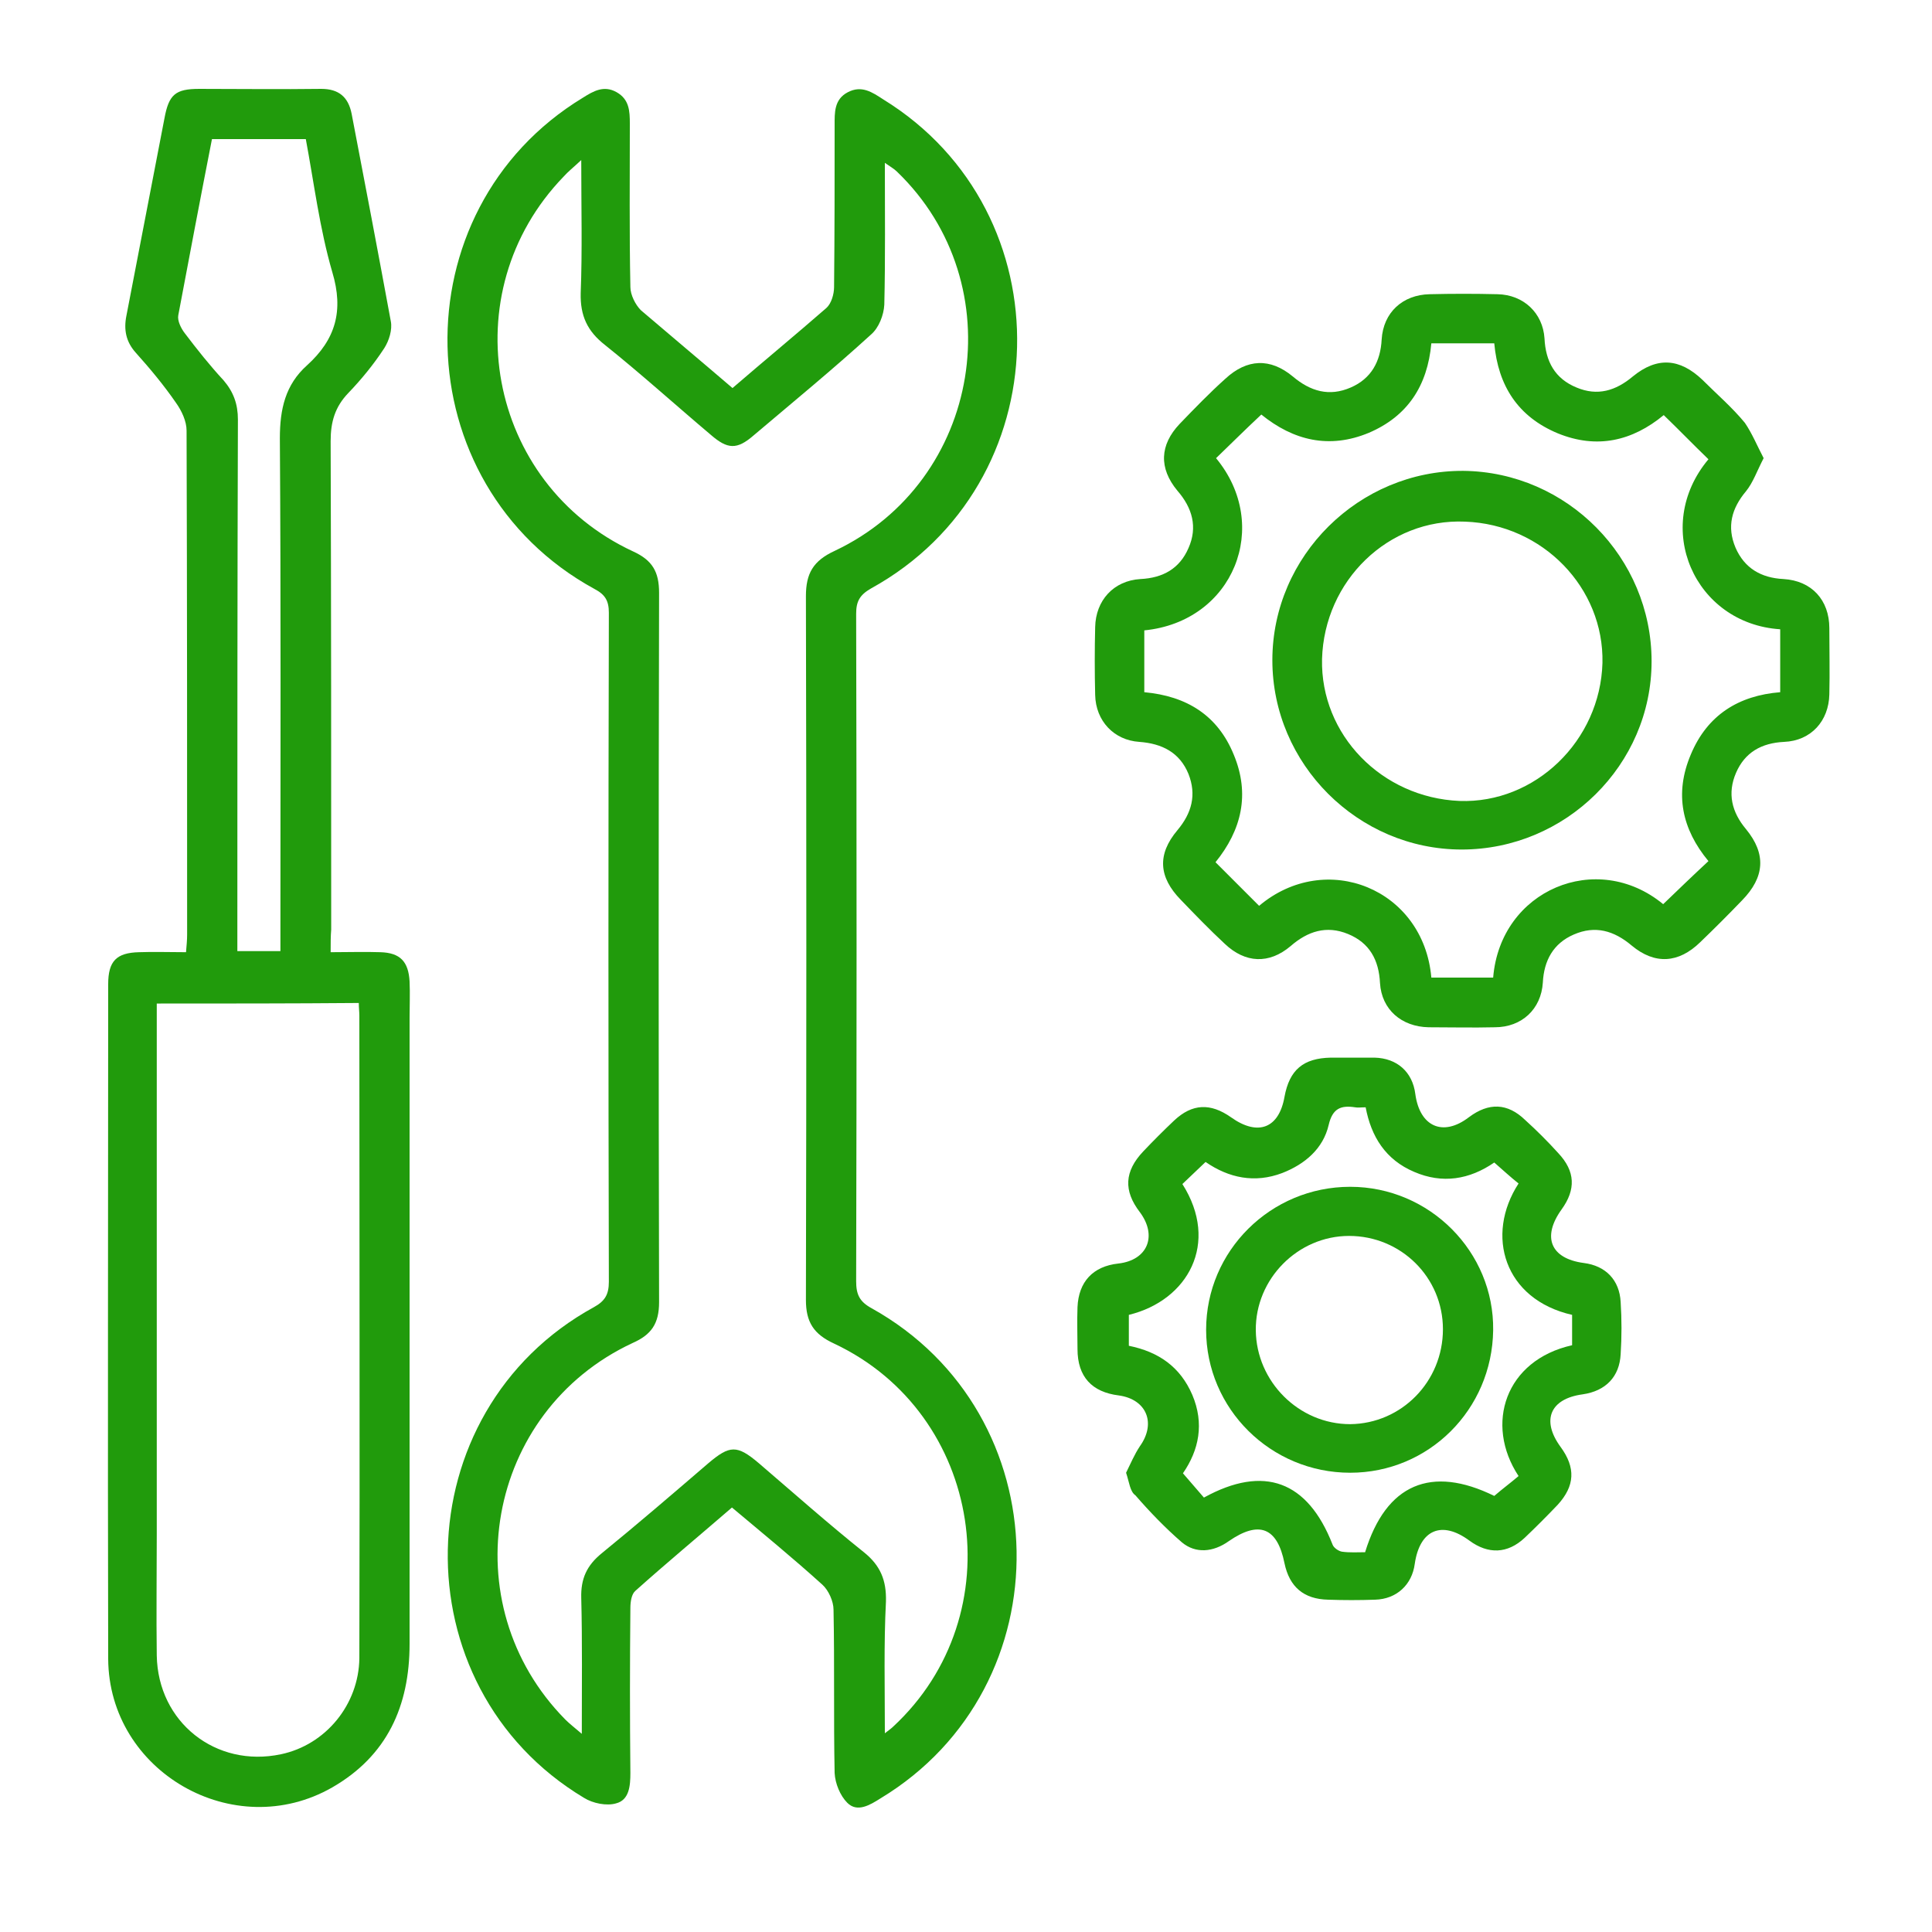
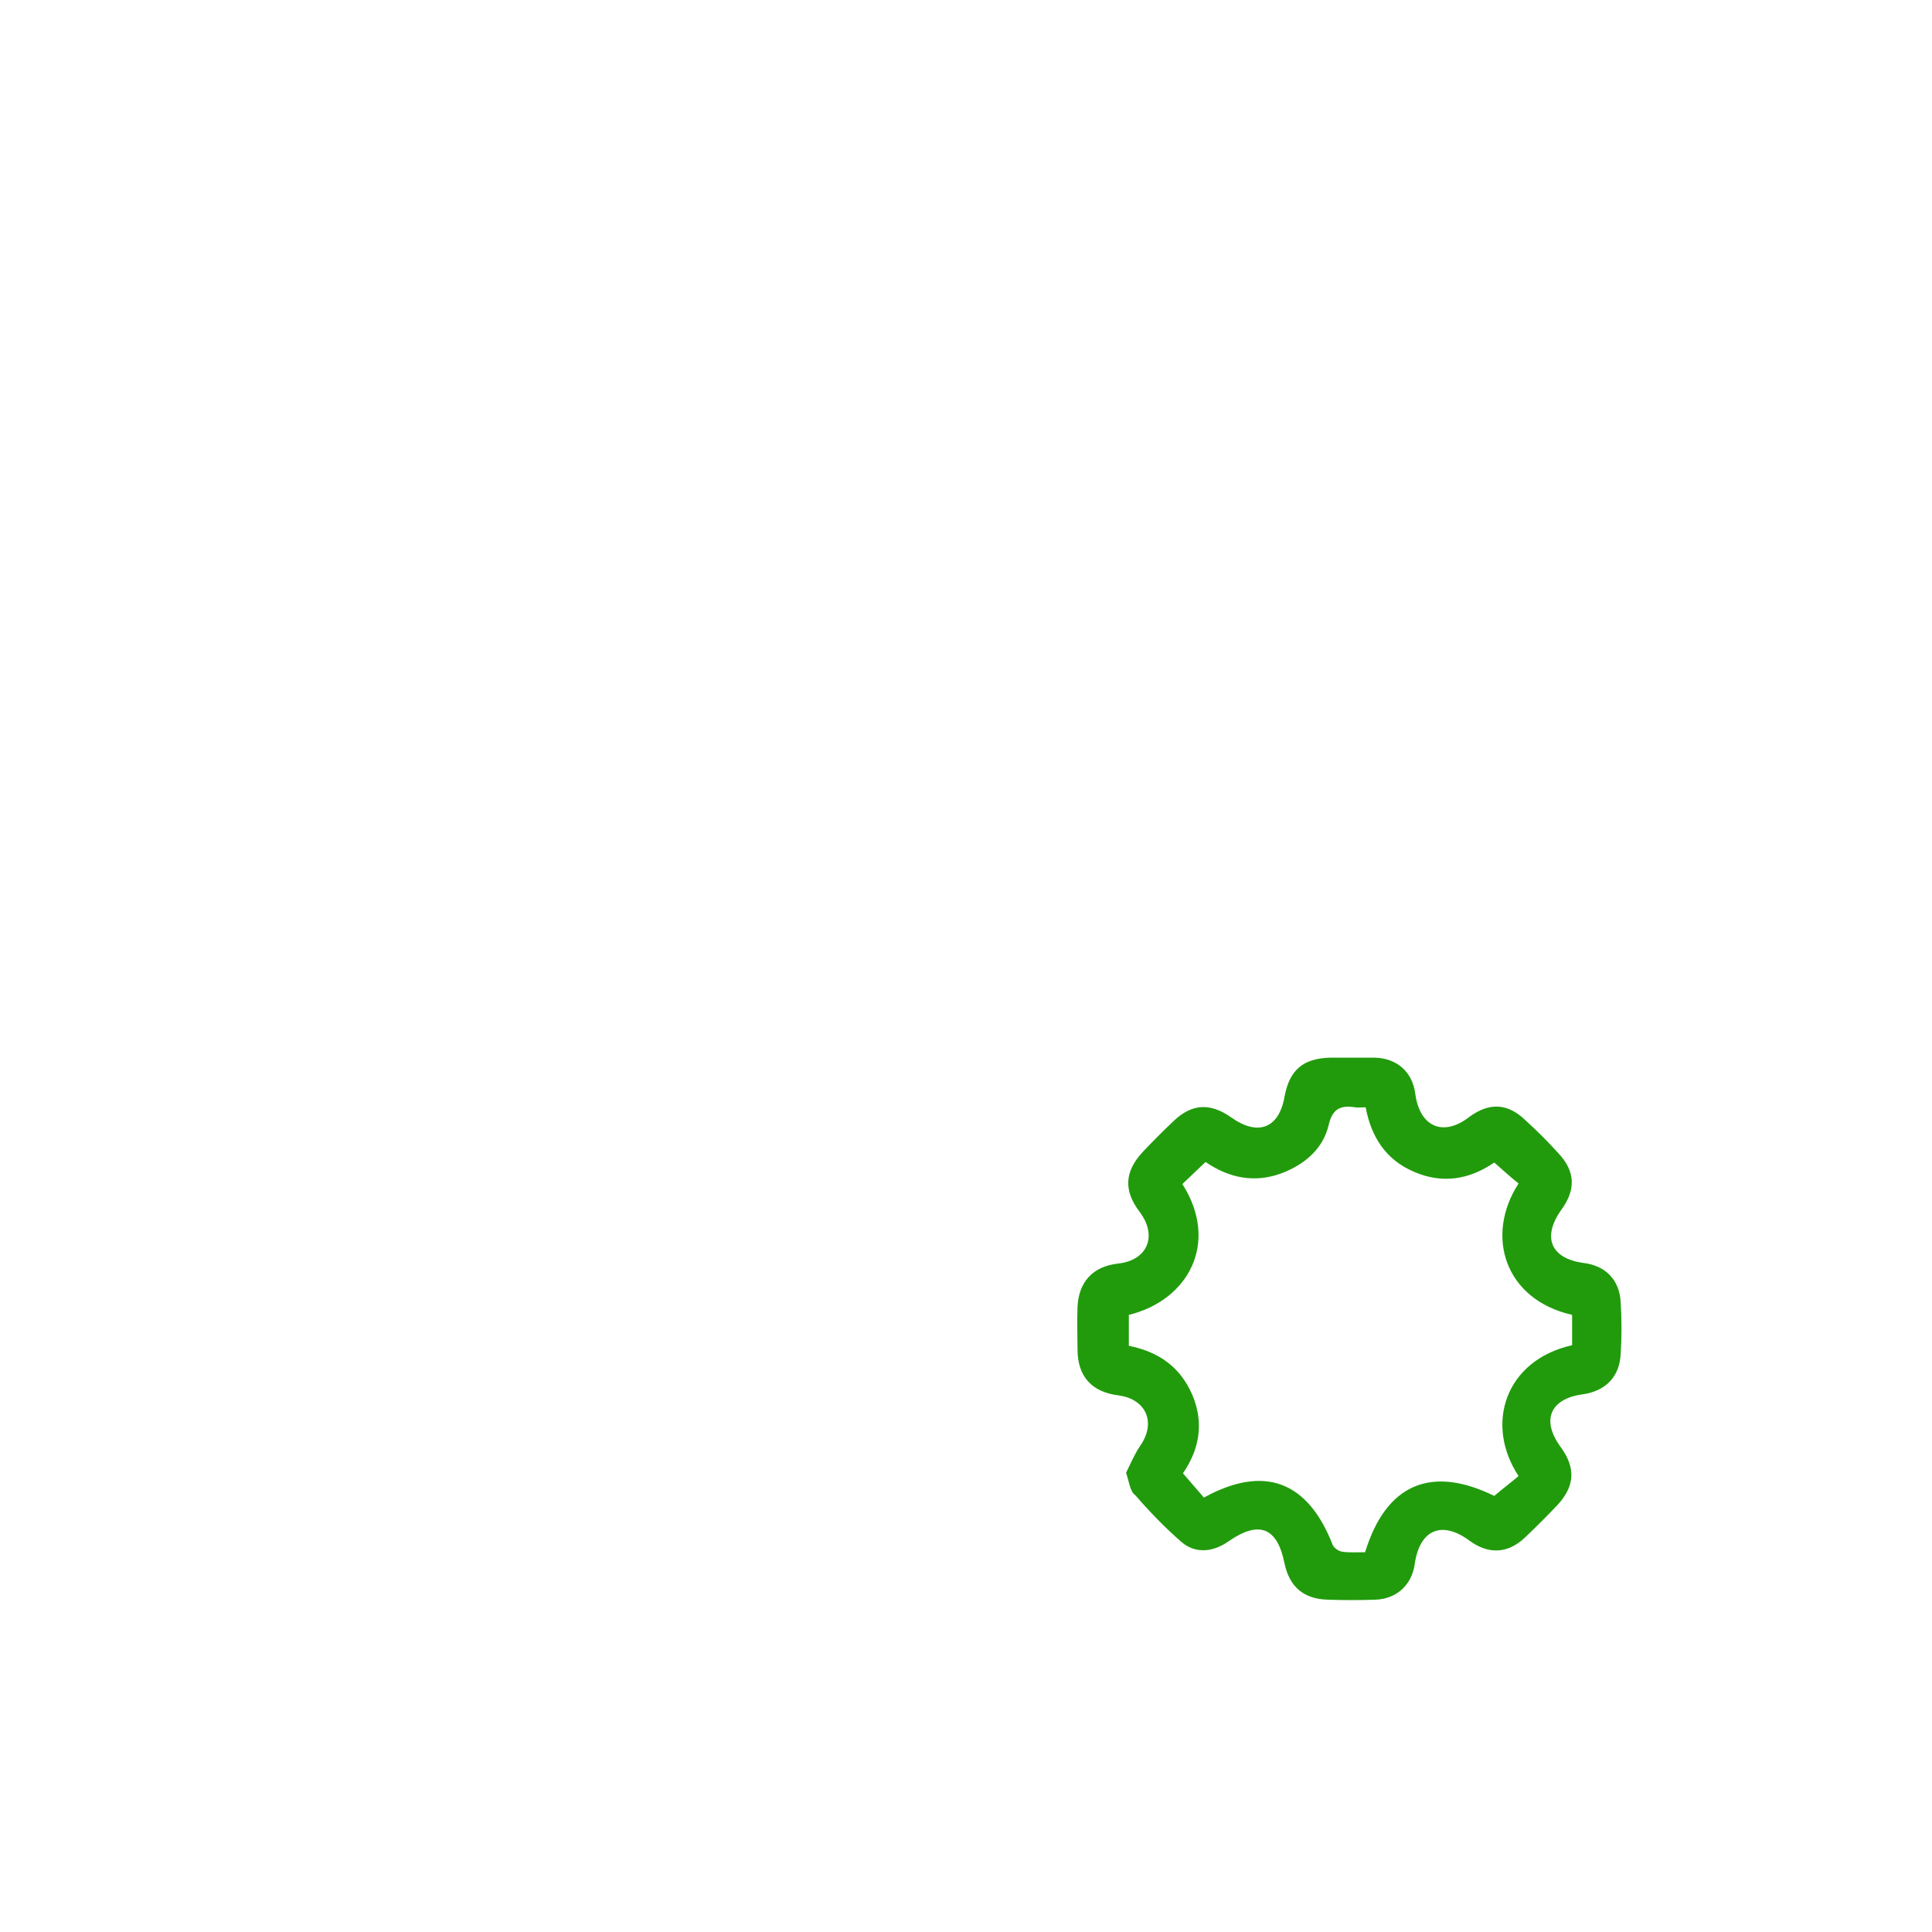
<svg xmlns="http://www.w3.org/2000/svg" version="1.1" id="Livello_1" x="0px" y="0px" viewBox="0 0 350 350" style="enable-background:new 0 0 350 350;" xml:space="preserve">
  <style type="text/css"> .st0{fill:#219B0C;} </style>
  <g>
-     <path class="st0" d="M132.7,70.3c5.8-5,11.5-9.7,17-14.5c0.9-0.8,1.4-2.5,1.4-3.8c0.1-9.8,0.1-19.5,0.1-29.3c0-2.3-0.1-4.7,2.4-6 c2.5-1.3,4.4,0,6.4,1.3c33.3,20.5,32.1,69.7-2.2,88.6c-2.1,1.2-2.7,2.4-2.7,4.6c0.1,40.3,0.1,80.6,0,120.9c0,2.4,0.6,3.7,2.8,4.9 c34.3,19.1,35.2,68.5,1.6,88.8c-1.9,1.2-4.2,2.6-6,0.8c-1.3-1.3-2.2-3.5-2.3-5.4c-0.2-9.9,0-19.7-0.2-29.6c0-1.5-0.9-3.5-2-4.5 c-5.3-4.8-10.8-9.3-16.4-14c-5.9,5.1-11.8,10-17.5,15.1c-0.7,0.6-0.9,2-0.9,3.1c-0.1,10-0.1,19.9,0,29.9c0,2.3-0.2,4.9-2.6,5.5 c-1.7,0.5-4.2,0-5.8-1c-33.7-20.2-32.7-70,1.8-88.9c2-1.1,2.7-2.3,2.7-4.6c-0.1-40.4-0.1-80.8,0-121.2c0-2.2-0.7-3.3-2.6-4.3 c-34.6-18.9-35.7-68.6-2.1-89c1.9-1.2,3.8-2.3,6.1-1c2.3,1.3,2.4,3.4,2.4,5.7c0,9.9-0.1,19.7,0.1,29.6c0,1.4,0.9,3.2,1.9,4.2 C121.6,60.9,127.1,65.5,132.7,70.3z M160.3,314c0.9-0.7,1.2-0.9,1.5-1.2c21.9-20.3,16.3-56.7-10.7-69.4c-3.7-1.7-5.1-3.9-5.1-7.9 c0.1-42.5,0.1-85,0-127.5c0-4.1,1.3-6.4,5.2-8.2c26.7-12.6,32.5-48.3,11.3-68.7c-0.5-0.5-1.2-0.9-2.2-1.6c0,8.9,0.1,17.3-0.1,25.7 c-0.1,1.9-1,4.2-2.4,5.4c-6.9,6.3-14.1,12.2-21.3,18.3c-3,2.6-4.7,2.5-7.7-0.1c-6.4-5.4-12.7-11.1-19.2-16.3 c-3.2-2.5-4.5-5.3-4.4-9.4c0.3-7.7,0.1-15.4,0.1-24.1c-1.5,1.4-2.4,2.1-3.2,3c-20.3,21-13.9,55.6,12.6,67.9 c3.5,1.6,4.7,3.7,4.7,7.5c-0.1,42.8-0.1,85.7,0,128.5c0,3.9-1.4,5.9-4.8,7.4c-26.6,12.4-32.8,47.3-12.2,68.2c0.8,0.8,1.6,1.4,3,2.6 c0-8.7,0.1-16.7-0.1-24.6c-0.1-3.5,1-5.9,3.7-8.1c6.5-5.3,12.9-10.8,19.3-16.3c3.9-3.3,5.2-3.4,9.2,0c6.3,5.4,12.5,10.9,19,16.1 c3,2.4,4.1,5.1,4,8.9C160.1,297.9,160.3,305.6,160.3,314z" />
-     <path class="st0" d="M59.9,172.5c3.3,0,6.2-0.1,9,0c3.6,0.1,5.1,1.7,5.3,5.3c0.1,2.2,0,4.4,0,6.6c0,37.8,0,75.6,0,113.4 c0,11.3-4.1,20.3-14,26c-17.8,10.2-40.5-2.8-40.6-23.3c-0.1-40.7,0-81.5,0-122.2c0-4.2,1.5-5.7,5.6-5.8c2.7-0.1,5.4,0,8.5,0 c0.1-1.2,0.2-2.2,0.2-3.2c0-30.4,0-60.9-0.1-91.3c0-1.7-0.9-3.6-1.9-5c-2.2-3.2-4.7-6.2-7.3-9.1c-1.8-2-2.2-4.2-1.7-6.7 c2.3-11.9,4.6-23.8,6.9-35.8c0.8-4.3,2-5.3,6.3-5.3c7.4,0,14.7,0.1,22.1,0c3.2,0,4.9,1.5,5.5,4.5c2.4,12.5,4.8,25.1,7.1,37.6 c0.3,1.5-0.3,3.5-1.2,4.9c-1.9,2.9-4.1,5.6-6.5,8.1c-2.4,2.5-3.2,5.2-3.2,8.7c0.1,29.5,0.1,59,0.1,88.5 C59.9,169.6,59.9,170.8,59.9,172.5z M28.4,181.8c0,1.4,0,2.7,0,3.9c0,30.7,0,61.5,0,92.2c0,7.3-0.1,14.7,0,22 c0.2,12.1,10.7,20.4,22.5,17.9c8.1-1.7,14.1-9,14.2-17.4c0.1-38.8,0-77.6,0-116.4c0-0.7-0.1-1.4-0.1-2.3 C52.8,181.8,40.9,181.8,28.4,181.8z M50.8,172.3c0-1.8,0-3.1,0-4.5c0-29.5,0.1-59-0.1-88.4c0-5.3,1-9.7,4.9-13.2 c5.2-4.7,6.7-9.9,4.6-16.9c-2.3-7.9-3.3-16.1-4.8-24.1c-5.8,0-11.3,0-17,0c-2.1,10.7-4.1,21.3-6.1,31.9c-0.2,1,0.5,2.4,1.2,3.3 c2.2,2.9,4.5,5.8,7,8.5c1.8,2.1,2.6,4.3,2.6,7.1c-0.1,30.8-0.1,61.7-0.1,92.5c0,1.2,0,2.5,0,3.8C45.7,172.3,48,172.3,50.8,172.3z" />
-     <path class="st0" d="M319.5,83c-1.2,2.3-1.9,4.4-3.2,6c-2.6,3.1-3.5,6.4-1.9,10.2c1.6,3.7,4.6,5.5,8.7,5.7c5.1,0.3,8.3,3.8,8.3,8.9 c0,4,0.1,8,0,12c-0.1,4.8-3.3,8.4-8.2,8.6c-4.1,0.2-7.1,1.9-8.7,5.6c-1.6,3.7-0.8,7.1,1.8,10.2c3.7,4.5,3.4,8.7-0.7,12.9 c-2.5,2.6-5,5.1-7.6,7.6c-3.9,3.8-8.2,4.1-12.4,0.6c-3.2-2.7-6.6-3.7-10.5-2c-3.7,1.6-5.4,4.7-5.6,8.7c-0.3,4.8-3.8,8.1-8.7,8.1 c-4,0.1-8,0-12,0c-4.9-0.1-8.5-3.2-8.8-8c-0.2-4.2-1.9-7.3-5.8-8.9c-3.9-1.6-7.3-0.5-10.4,2.2c-3.9,3.3-8.2,3.1-11.9-0.4 c-2.8-2.6-5.4-5.3-8-8c-4-4.1-4.3-8.2-0.6-12.6c2.6-3.1,3.5-6.4,2-10.2c-1.6-3.9-4.8-5.5-8.9-5.8c-4.6-0.3-7.9-3.8-8-8.5 c-0.1-4.1-0.1-8.2,0-12.3c0.1-4.8,3.3-8.4,8.2-8.7c4.1-0.2,7.1-1.9,8.7-5.6c1.7-3.8,0.7-7.3-2-10.4c-3.4-4.1-3.2-8.3,0.4-12.1 c2.7-2.8,5.4-5.6,8.3-8.2c3.9-3.6,8.1-3.8,12.2-0.4c3.2,2.7,6.6,3.7,10.5,2c3.7-1.6,5.4-4.7,5.6-8.7c0.3-4.9,3.8-8.1,8.7-8.2 c4.1-0.1,8.2-0.1,12.3,0c4.7,0.1,8.2,3.4,8.5,8c0.2,4.2,1.9,7.3,5.8,8.9c3.8,1.6,7.1,0.6,10.2-2c4.4-3.6,8.5-3.3,12.6,0.6 c2.6,2.6,5.4,5,7.7,7.8C317.4,78.5,318.3,80.7,319.5,83z M220.3,83c10.1,12.2,3.2,29.6-13,31.2c0,3.7,0,7.4,0,11.2 c7.7,0.7,13.3,4.2,16.2,11.3c3,7.2,1.4,13.7-3.3,19.5c2.7,2.7,5.3,5.3,7.9,7.9c12.1-10.2,29.8-3.1,31.2,13c3.7,0,7.4,0,11.2,0 c1.3-15.9,18.8-23.2,30.8-13.3c2.7-2.6,5.4-5.2,8.2-7.8c-4.8-5.8-6.2-12.2-3.2-19.3c3-7.2,8.7-10.7,16.2-11.3c0-4,0-7.7,0-11.4 c-15.5-1-23.3-18.5-13-30.8c-2.7-2.6-5.3-5.3-8.1-8c-5.7,4.7-12.1,6.2-19.2,3.3c-7.2-3-10.8-8.6-11.5-16.3c-3.9,0-7.6,0-11.4,0 c-0.7,7.7-4.3,13.2-11.3,16.2c-7.2,3-13.7,1.4-19.5-3.3C225.5,77.9,222.9,80.5,220.3,83z" />
    <path class="st0" d="M204,266.8c0.8-1.6,1.5-3.3,2.5-4.8c3-4.2,1.2-8.5-3.8-9.2c-4.9-0.6-7.5-3.4-7.5-8.4c0-2.5-0.1-5,0-7.6 c0.2-4.6,2.8-7.4,7.4-7.9c5.3-0.6,7.1-5,3.9-9.3c-3-3.9-2.8-7.4,0.6-11c1.8-1.9,3.7-3.8,5.6-5.6c3.3-3.1,6.6-3.2,10.3-0.6 c4.9,3.5,8.7,2,9.7-3.7c0.9-4.9,3.4-7,8.4-7.1c2.6,0,5.3,0,7.9,0c4.1,0.1,6.9,2.6,7.4,6.6c0.8,5.9,5,7.8,9.7,4.2 c3.6-2.7,7-2.6,10.2,0.5c2.1,1.9,4.1,3.9,6,6c3.1,3.3,3.2,6.6,0.6,10.2c-3.6,5-2,8.9,4,9.7c4,0.5,6.5,3.1,6.7,7.1 c0.2,3.1,0.2,6.3,0,9.4c-0.2,4.1-2.7,6.7-6.9,7.3c-5.9,0.8-7.5,4.7-4,9.5c2.8,3.8,2.6,7.1-0.5,10.5c-2,2.1-4,4.1-6,6 c-3.1,2.9-6.6,3-10,0.5c-5-3.7-9-2-9.9,4.2c-0.5,3.8-3.3,6.4-7.2,6.5c-2.8,0.1-5.7,0.1-8.5,0c-4.4-0.1-7-2.3-7.9-6.6 c-1.3-6.5-4.6-7.8-10.1-4c-2.8,2-6,2.3-8.5,0.2c-3-2.6-5.8-5.5-8.4-8.5C204.7,270.2,204.6,268.6,204,266.8z M270.7,210.6 c-4.5,3.1-9.4,3.9-14.5,1.7c-5.2-2.2-7.8-6.4-8.8-11.7c-0.9,0-1.4,0.1-1.9,0c-2.6-0.4-4.1,0.2-4.8,3.2c-1,4.3-4.3,7.1-8.4,8.7 c-5,1.9-9.7,0.9-13.9-2c-1.5,1.4-2.8,2.7-4.2,4c6.8,10.7,1,21.1-9.7,23.7c0,1.8,0,3.7,0,5.6c5.4,1.1,9.3,3.8,11.5,8.9 c2.2,5.2,1.2,10-1.7,14.2c1.4,1.6,2.6,3,3.8,4.4c10.9-6,18.8-3,23.3,8.5c0.2,0.6,1.1,1.2,1.7,1.3c1.4,0.2,2.9,0.1,4.2,0.1 c3.8-12.4,12-15.8,23.4-10.2c1.5-1.3,3-2.4,4.4-3.6c-6.2-9.4-2.4-21,9.7-23.7c0-1.8,0-3.7,0-5.5c-12.3-2.8-15.8-14.4-9.7-23.8 C273.6,213.2,272.3,212,270.7,210.6z" />
-     <path class="st0" d="M299.2,119.8c0,18.8-15.6,34.1-34.4,34.1c-18.8,0-34.3-15.5-34.3-34.3c0-18.9,15.7-34.4,34.6-34.3 C283.9,85.5,299.2,101,299.2,119.8z M239.5,119.4c-0.3,13.7,10.8,25.1,24.9,25.7c13.7,0.5,25.5-10.9,25.9-25 c0.3-13.6-10.8-25.1-24.9-25.6C251.5,93.9,239.9,105.2,239.5,119.4z" />
-     <path class="st0" d="M244.6,266.8c-14.4,0-26.1-11.6-26.1-25.9c0-14.3,11.7-25.9,26.1-25.9c14.4,0,26.1,11.8,25.9,26 C270.3,255.4,258.8,266.8,244.6,266.8z M261.4,240.8c0-9.4-7.6-16.9-17-16.9c-9.3,0-17,7.8-16.9,17.1c0.1,9.3,7.8,17,17.1,17 C253.9,257.9,261.4,250.3,261.4,240.8z" />
  </g>
</svg>